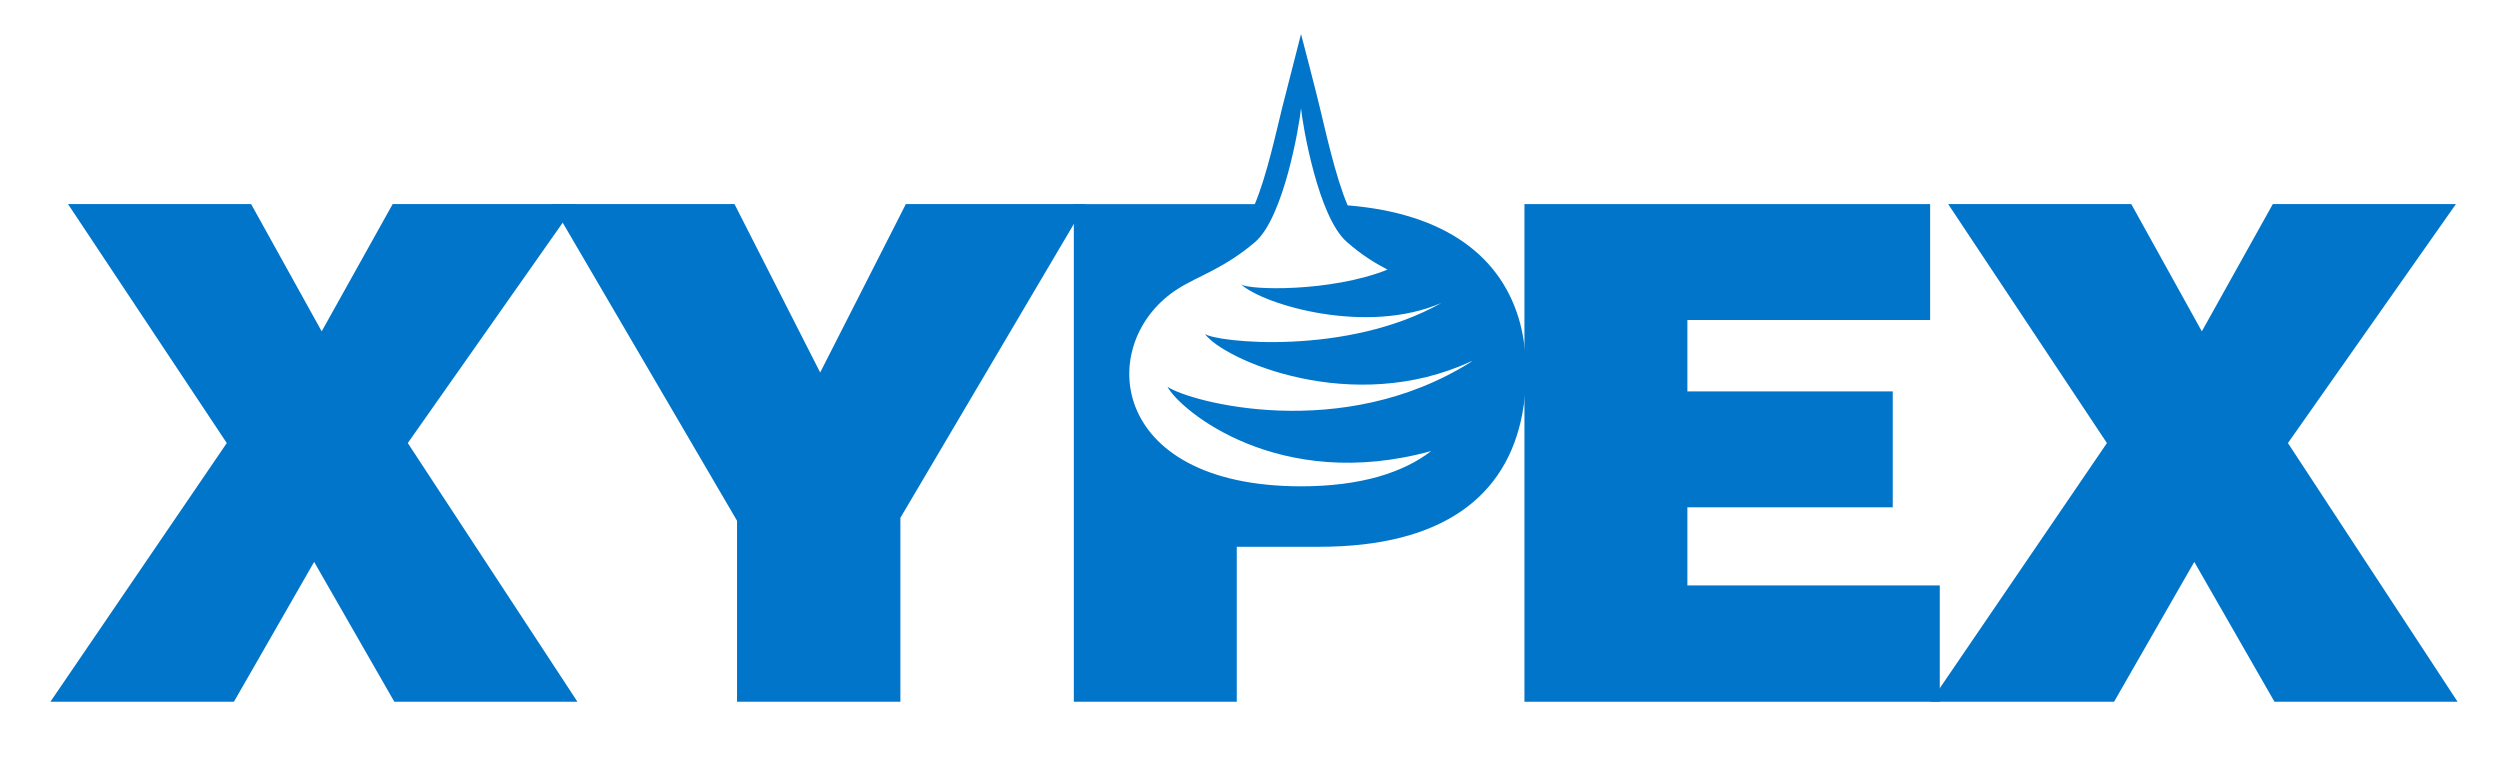
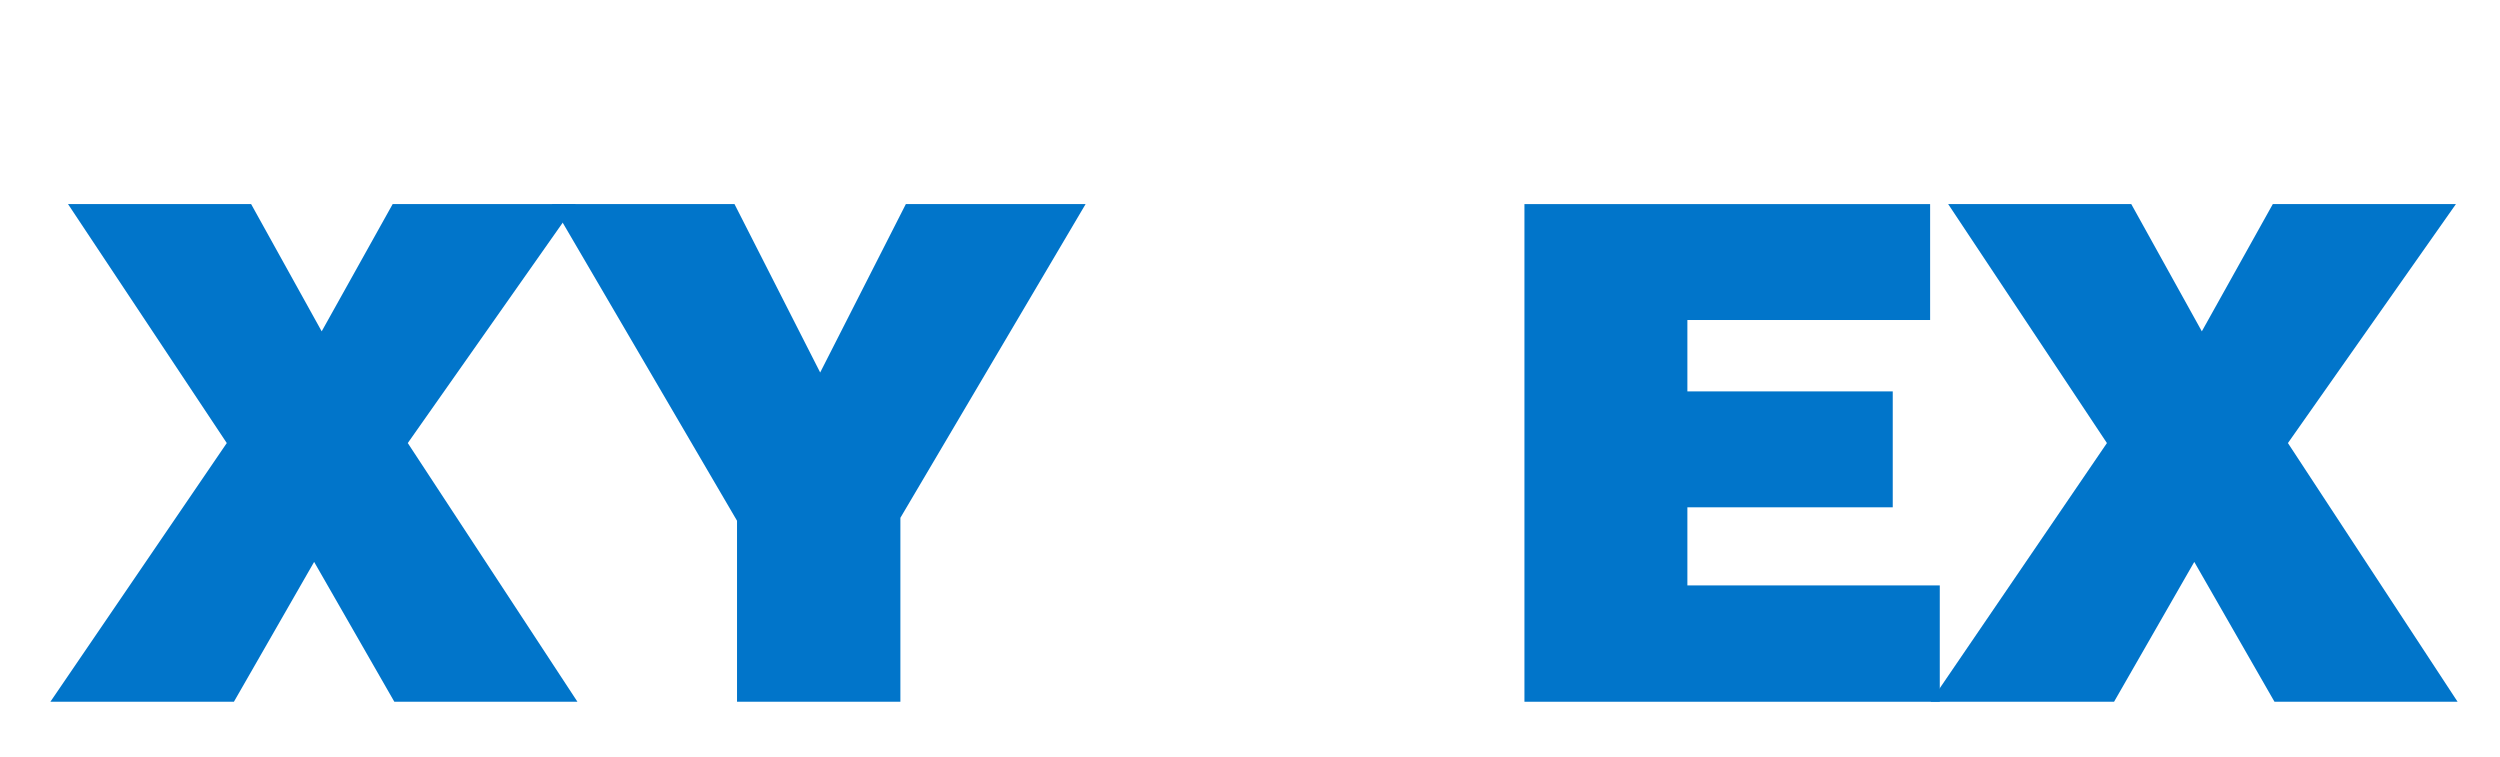
<svg xmlns="http://www.w3.org/2000/svg" version="1.1" id="Capa_1" x="0px" y="0px" viewBox="0 0 595.3 180.2" style="enable-background:new 0 0 595.3 180.2;" xml:space="preserve">
  <style type="text/css">
	.st0{fill-rule:evenodd;clip-rule:evenodd;fill:#0175CA;}
</style>
  <g>
    <polygon class="st0" points="55.7,167.1 12,167.1 54,105.5 16.2,48.6 59.8,48.6 76.6,78.9 93.5,48.6 137.1,48.6 97.1,105.5    137.5,167.1 93.9,167.1 74.8,133.8 55.7,167.1  " />
    <polygon class="st0" points="214.4,167.1 175.5,167.1 175.5,124 131.4,48.6 174.9,48.6 195.3,88.7 215.7,48.6 258.5,48.6    214.4,123.3 214.4,167.1  " />
    <polygon class="st0" points="363,167.1 363,48.6 459.6,48.6 459.6,76.2 401.8,76.2 401.8,93.2 450.7,93.2 450.7,120.8 401.8,120.8    401.8,139.4 461.9,139.4 461.9,167.1 363,167.1  " />
    <polygon class="st0" points="503.4,167.1 459.7,167.1 501.7,105.5 463.9,48.6 507.5,48.6 524.3,78.9 541.2,48.6 584.8,48.6    544.8,105.5 585.2,167.1 541.6,167.1 522.5,133.8 503.4,167.1  " />
-     <path class="st0" d="M362,77.1c-4.2-15.9-17.7-26.3-41.1-28.2c-2.9-6.8-5.3-17.9-6.6-23.2c-0.8-3.4-4.3-16.9-4.5-17.6   c-0.2,0.7-3.6,14.2-4.5,17.6c-1.3,5.2-3.6,16-6.5,22.9h-43.1v118.5h38.8v-36.9h19.6c29.4,0,44.7-12,48.4-31.7   c0.6-3.1,0.9-6.4,0.9-9.9C363.4,84.5,362.9,80.6,362,77.1L362,77.1L362,77.1z M309.8,115.8c-46.4,0-49-34.7-29.2-47.1   c4.7-3,10.8-4.7,18.3-11.1c6.8-5.9,10.5-27.7,10.9-31.8c0.4,4.1,4.1,25.9,10.9,31.8c3.5,3.1,6.8,5.1,9.7,6.6   c-13.5,5.4-33.1,4.9-34.9,3.5c5.4,4.9,30,12.2,47.8,4.4c0,0,0,0,0,0c-22.6,12.8-53.8,9.4-56.4,7.4c4.5,6.2,35.2,19.7,63.5,6.5   c0,0,0,0,0,0.1c-30.8,19.5-67.1,9.6-72.4,6c3,5.6,26.5,25.3,62.8,15.3C334.2,112.5,324.1,115.8,309.8,115.8L309.8,115.8z" />
  </g>
</svg>